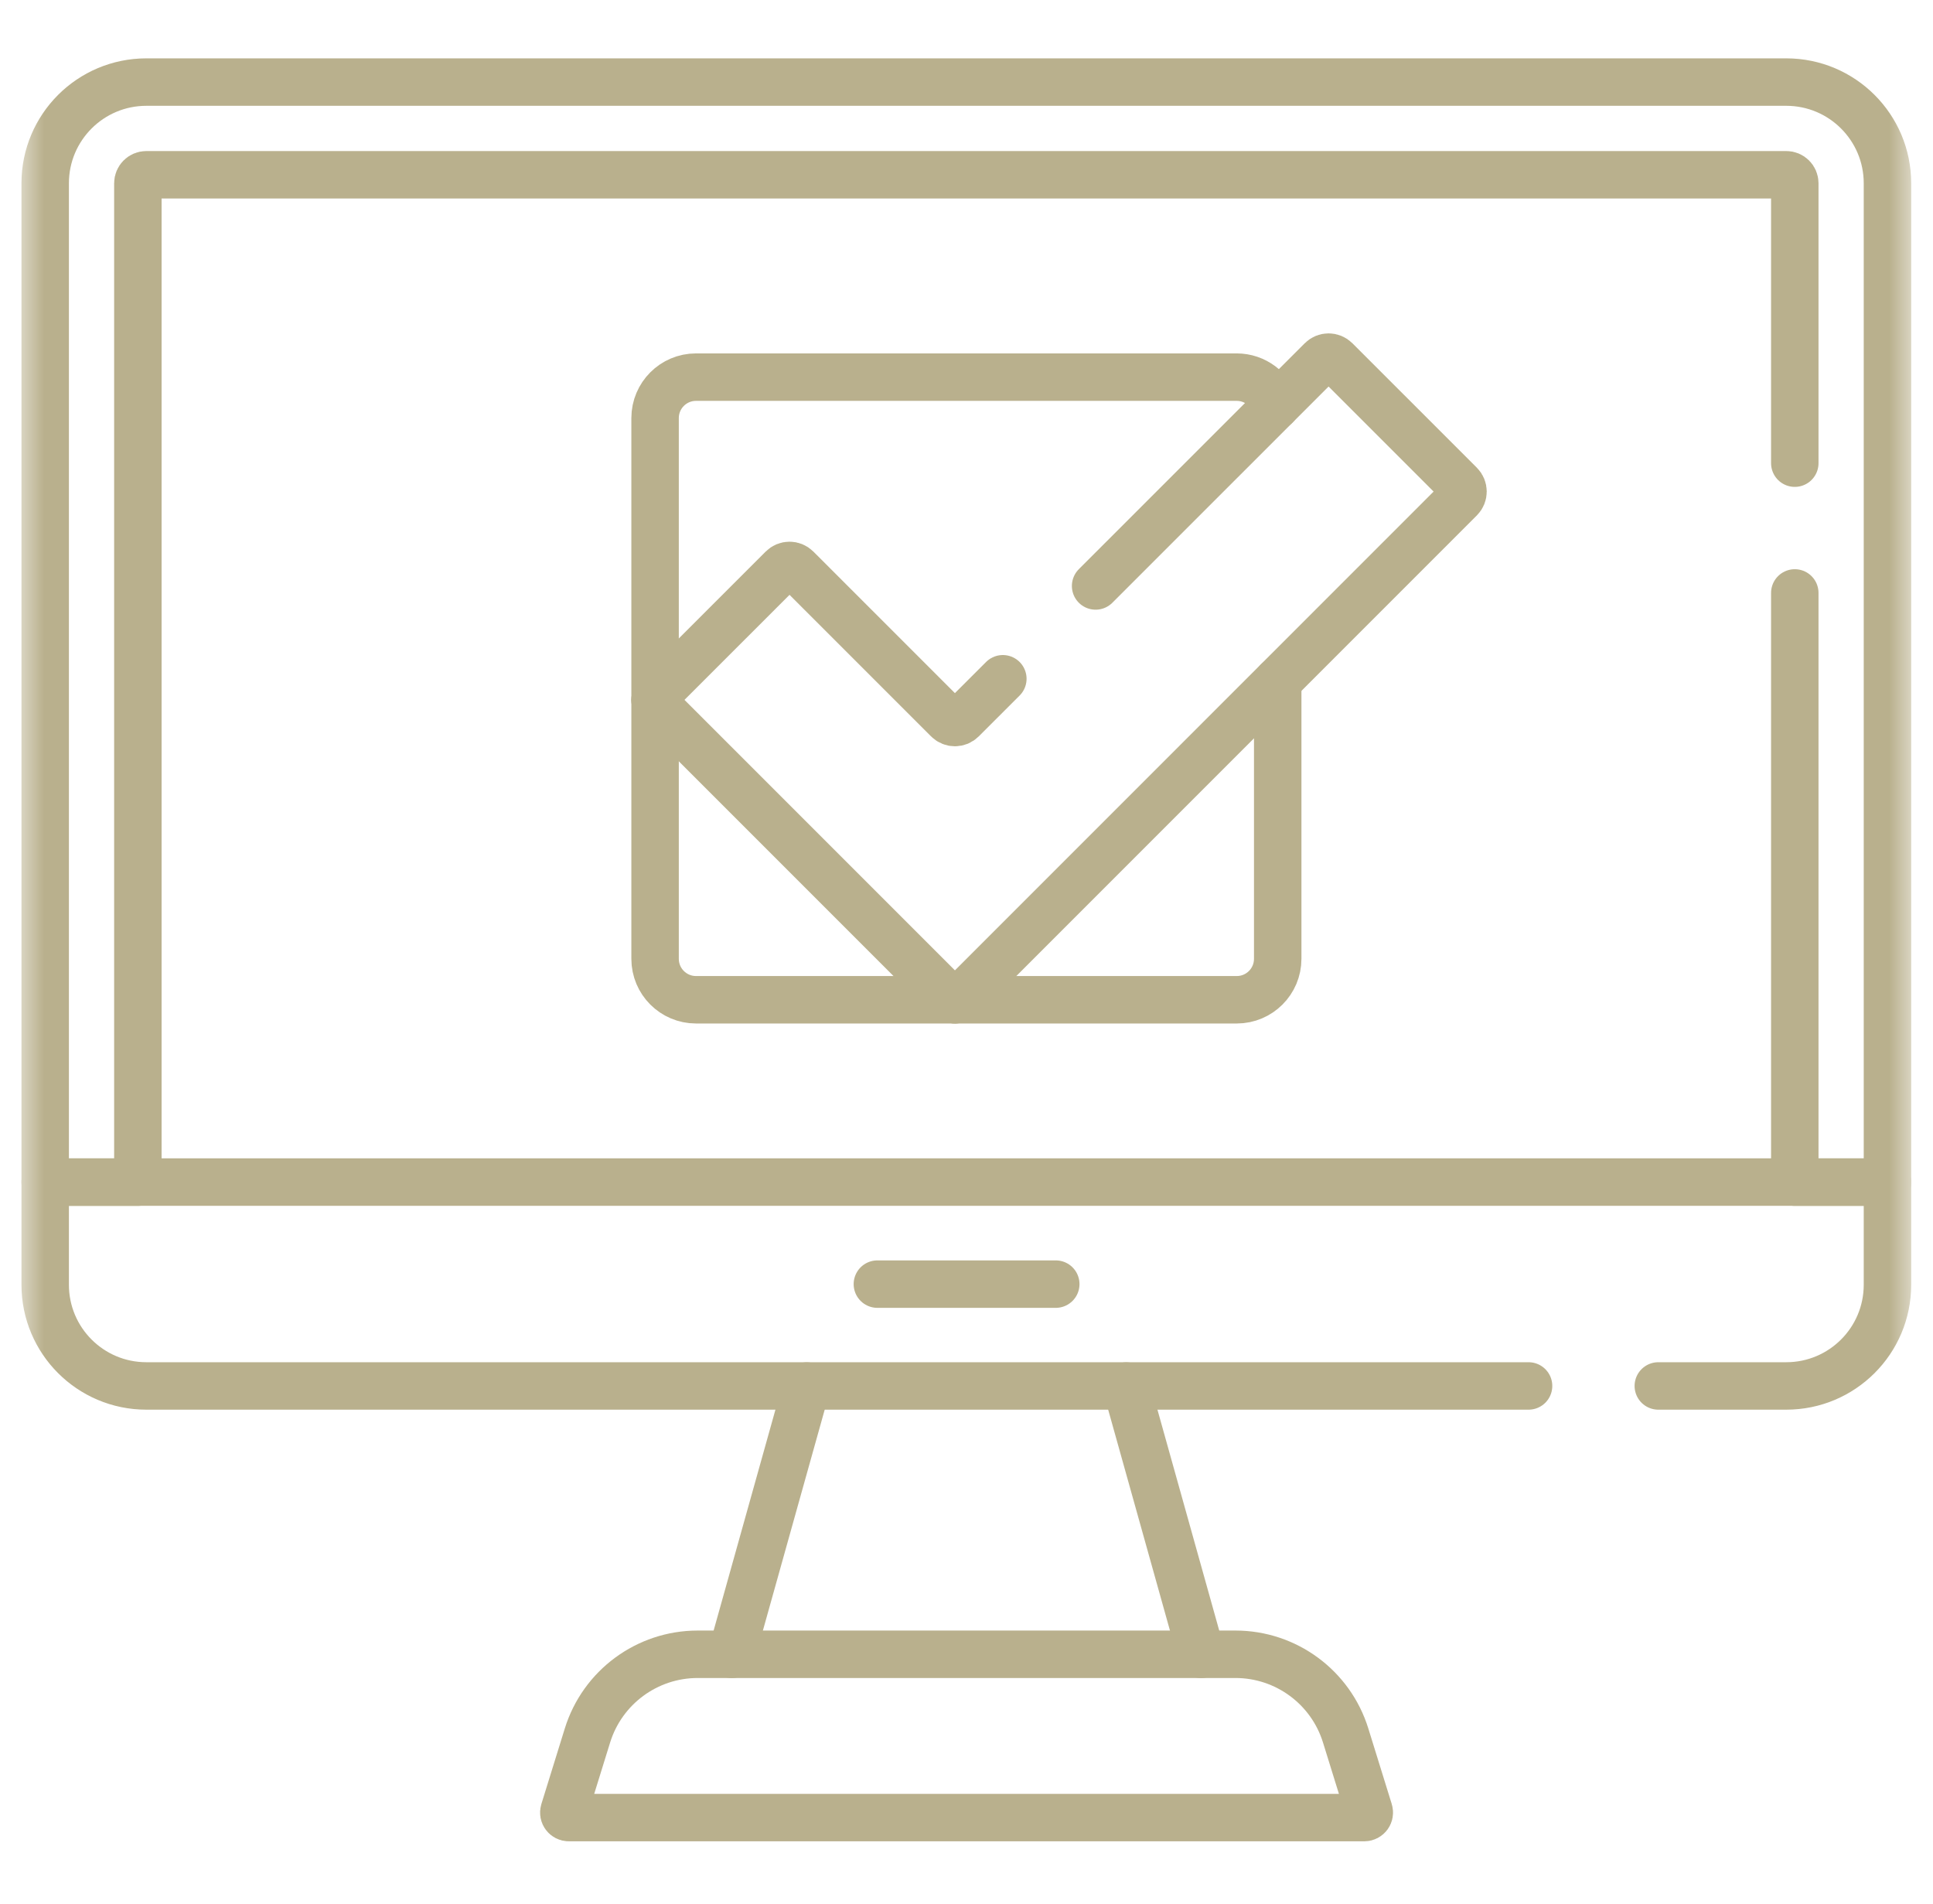
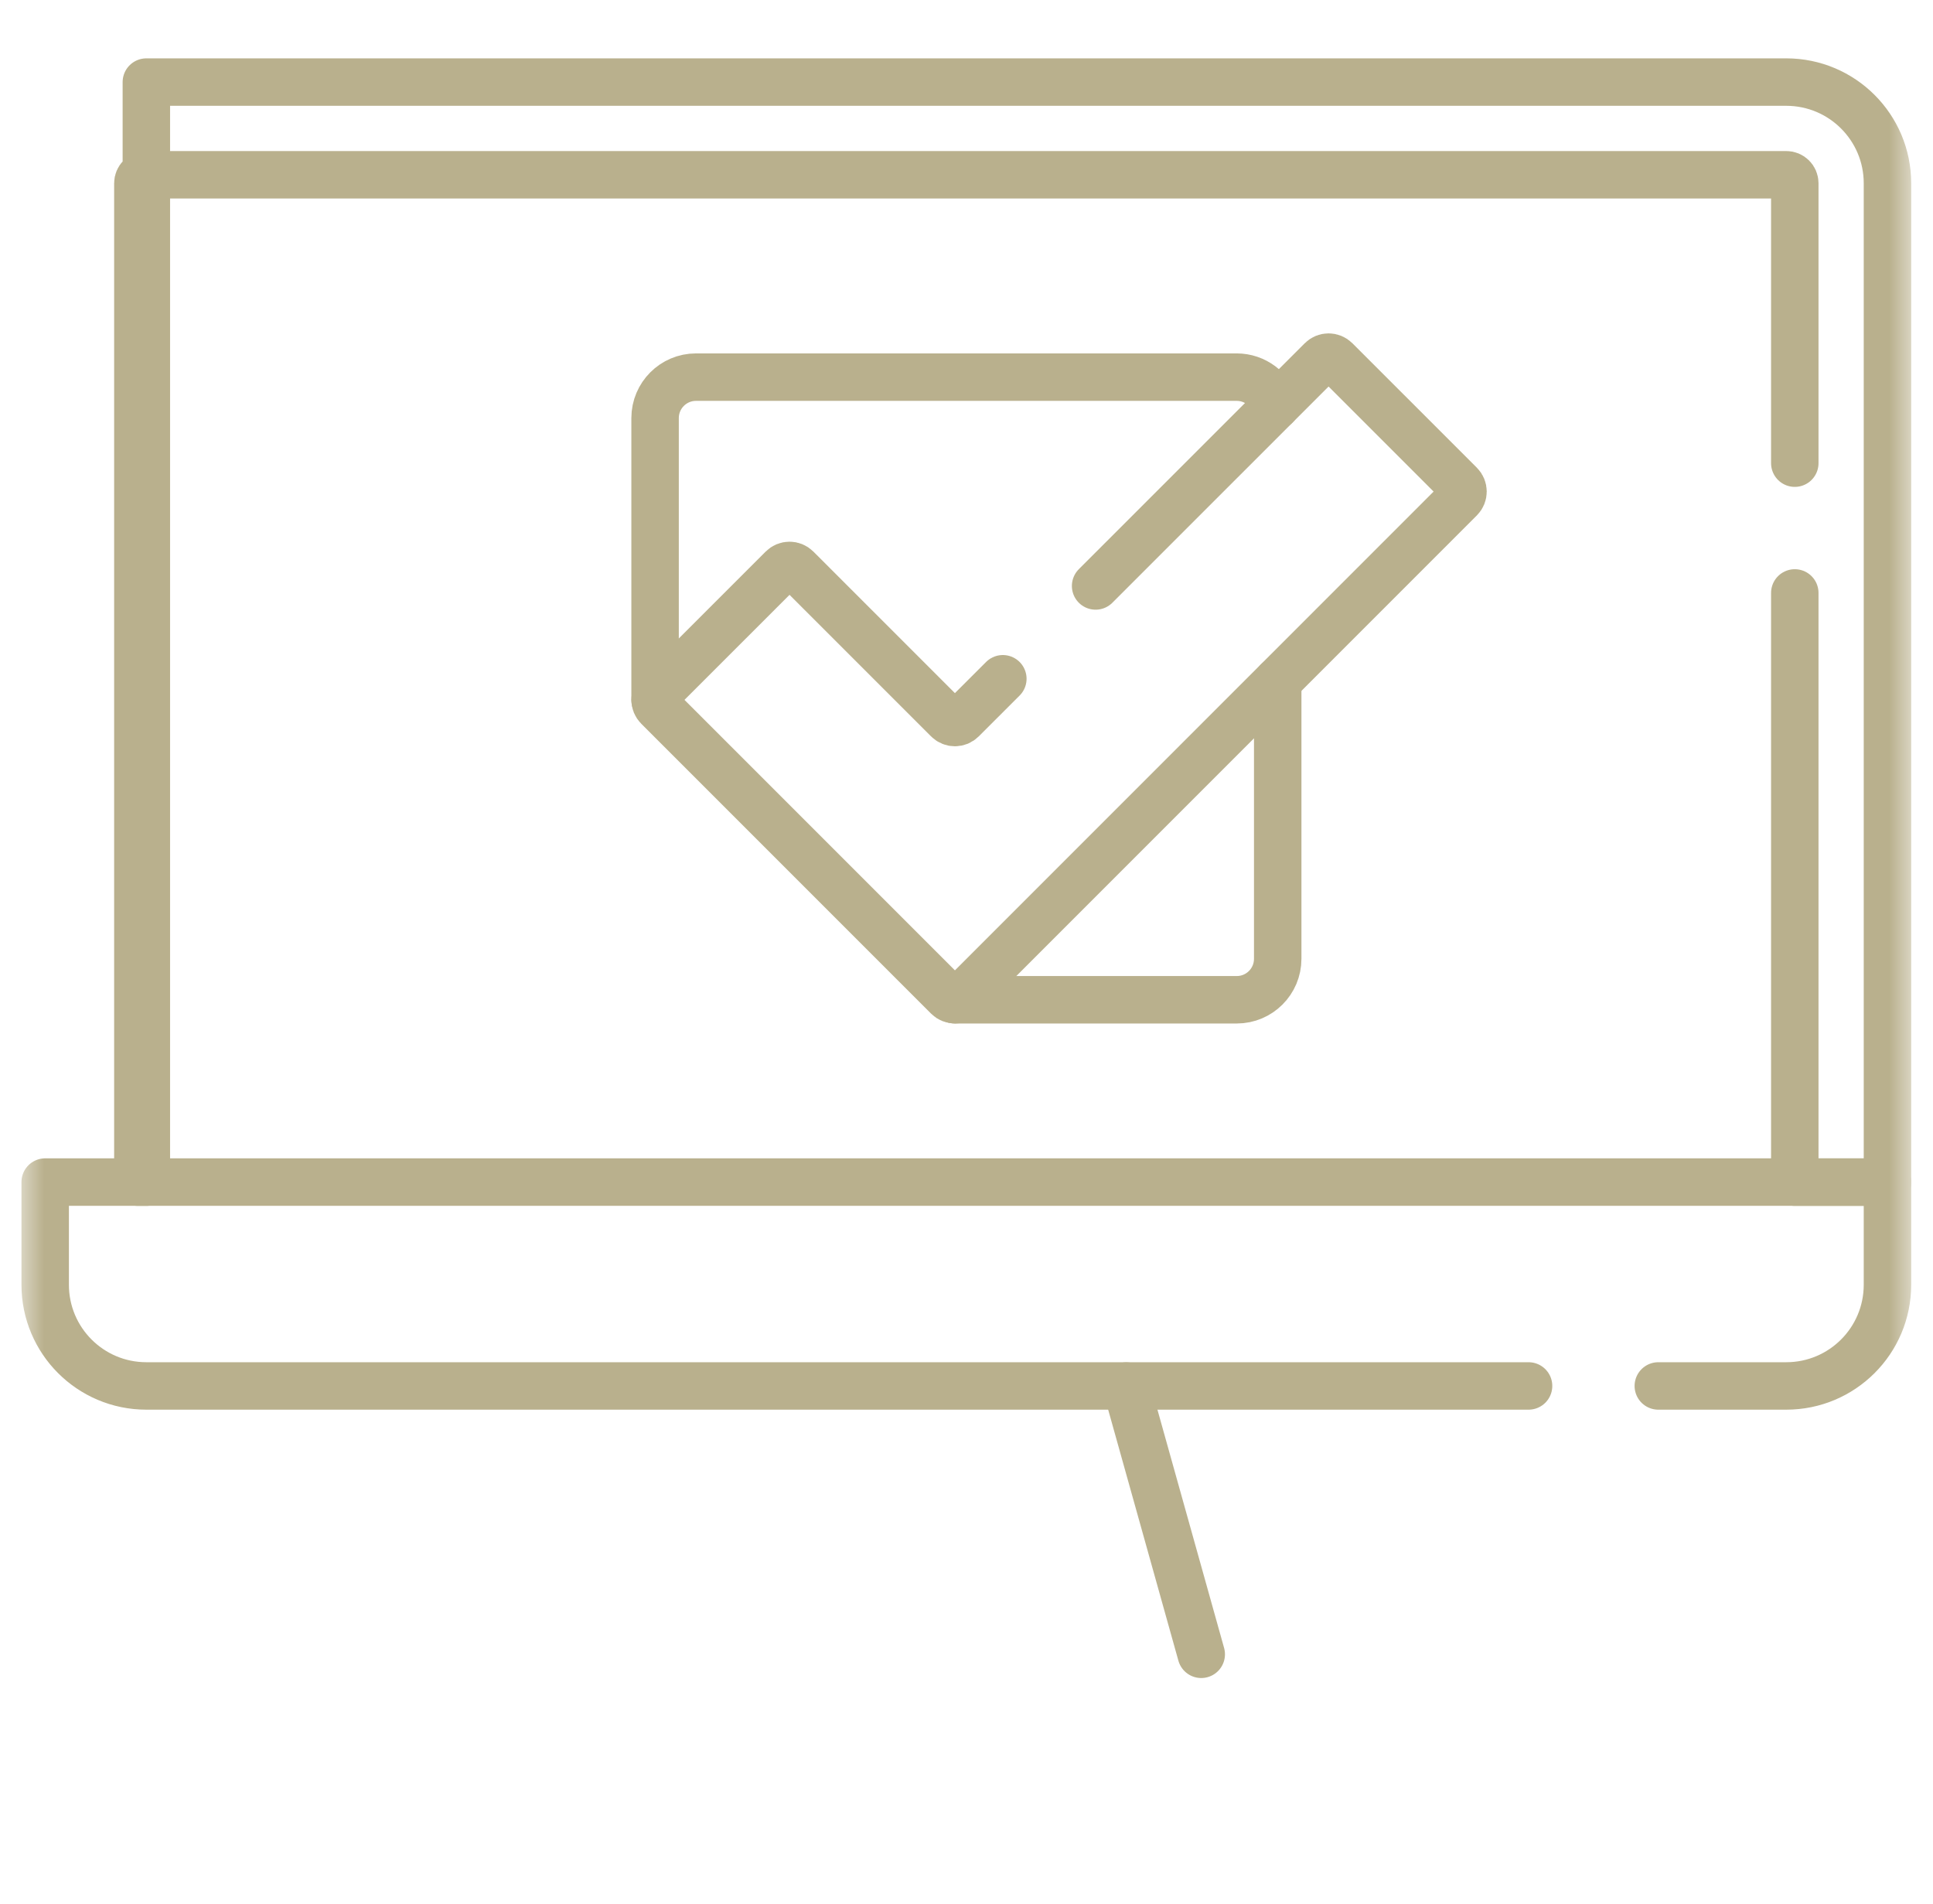
<svg xmlns="http://www.w3.org/2000/svg" width="66" height="65" viewBox="0 0 66 65" fill="none">
  <mask id="mask0_1036_17737" style="mask-type:luminance" maskUnits="userSpaceOnUse" x="0" y="0" width="66" height="65">
    <path d="M0.598 0.028H65.398V64.828H0.598V0.028Z" fill="white" />
  </mask>
  <g mask="url(#mask0_1036_17737)">
-     <path d="M61.281 20.241V40.355H64.445V6.256C64.445 4.349 62.898 2.802 60.99 2.802H4.997C3.089 2.802 1.543 4.349 1.543 6.256V40.355H4.707V6.256C4.707 6.096 4.837 5.966 4.997 5.966H60.99C61.151 5.966 61.281 6.096 61.281 6.256V15.811" stroke="#B9B08D" stroke-width="1.62" stroke-miterlimit="10" stroke-linecap="round" stroke-linejoin="round" />
+     <path d="M61.281 20.241V40.355H64.445V6.256C64.445 4.349 62.898 2.802 60.99 2.802H4.997V40.355H4.707V6.256C4.707 6.096 4.837 5.966 4.997 5.966H60.99C61.151 5.966 61.281 6.096 61.281 6.256V15.811" stroke="#B9B08D" stroke-width="1.62" stroke-miterlimit="10" stroke-linecap="round" stroke-linejoin="round" />
    <path d="M56.621 47.312H60.99C62.898 47.312 64.445 45.766 64.445 43.858V40.352H1.543V43.858C1.543 45.766 3.089 47.312 4.997 47.312H52.191" stroke="#B9B08D" stroke-width="1.62" stroke-miterlimit="10" stroke-linecap="round" stroke-linejoin="round" />
-     <path d="M29.957 43.836H36.048" stroke="#B9B08D" stroke-width="1.62" stroke-miterlimit="10" stroke-linecap="round" stroke-linejoin="round" />
-     <path d="M46.582 62.047H19.422C19.306 62.047 19.224 61.935 19.258 61.825L20.058 59.245C20.569 57.596 22.095 56.472 23.821 56.472H42.183C43.909 56.472 45.435 57.596 45.946 59.245L46.746 61.825C46.78 61.935 46.698 62.047 46.582 62.047Z" stroke="#B9B08D" stroke-width="1.62" stroke-miterlimit="10" stroke-linecap="round" stroke-linejoin="round" />
    <path d="M41.015 56.473L38.453 47.316" stroke="#B9B08D" stroke-width="1.62" stroke-miterlimit="10" stroke-linecap="round" stroke-linejoin="round" />
-     <path d="M27.543 47.316L24.98 56.473" stroke="#B9B08D" stroke-width="1.62" stroke-miterlimit="10" stroke-linecap="round" stroke-linejoin="round" />
    <path d="M37.408 20.003L45.121 12.291C45.255 12.157 45.471 12.157 45.604 12.291L49.853 16.539C49.986 16.672 49.986 16.889 49.853 17.022L32.846 34.029C32.713 34.162 32.496 34.162 32.363 34.029L22.467 24.133C22.334 24 22.334 23.783 22.467 23.65L26.716 19.402C26.849 19.268 27.066 19.268 27.199 19.402L32.363 24.565C32.496 24.699 32.713 24.699 32.846 24.565L34.241 23.171" stroke="#B9B08D" stroke-width="1.62" stroke-miterlimit="10" stroke-linecap="round" stroke-linejoin="round" />
    <path d="M43.557 13.854C43.379 13.286 42.849 12.874 42.223 12.874H23.765C22.993 12.874 22.367 13.5 22.367 14.272V23.891" stroke="#B9B08D" stroke-width="1.62" stroke-miterlimit="10" stroke-linecap="round" stroke-linejoin="round" />
-     <path d="M22.367 23.892V32.731C22.367 33.503 22.993 34.129 23.765 34.129H32.604" stroke="#B9B08D" stroke-width="1.62" stroke-miterlimit="10" stroke-linecap="round" stroke-linejoin="round" />
    <path d="M32.609 34.129H42.228C43 34.129 43.626 33.503 43.626 32.731V23.254" stroke="#B9B08D" stroke-width="1.62" stroke-miterlimit="10" stroke-linecap="round" stroke-linejoin="round" />
  </g>
</svg>